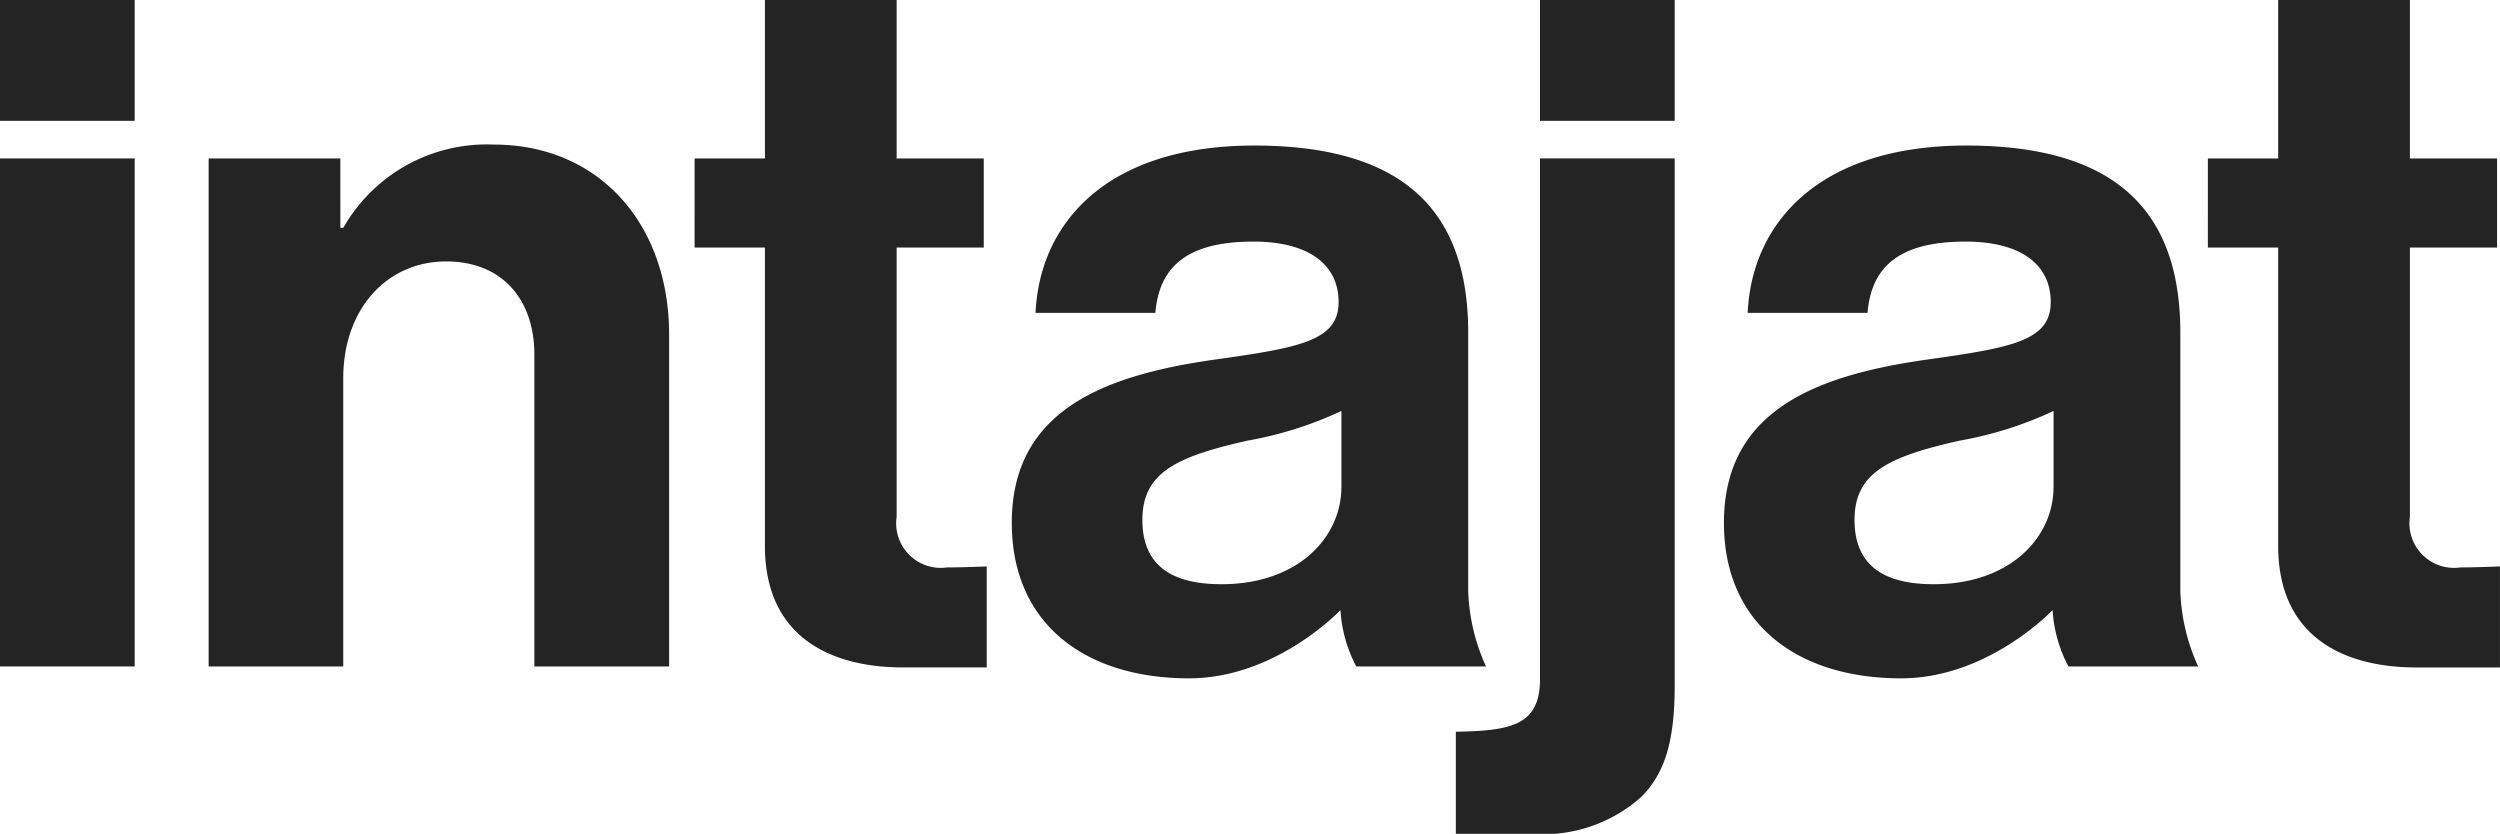
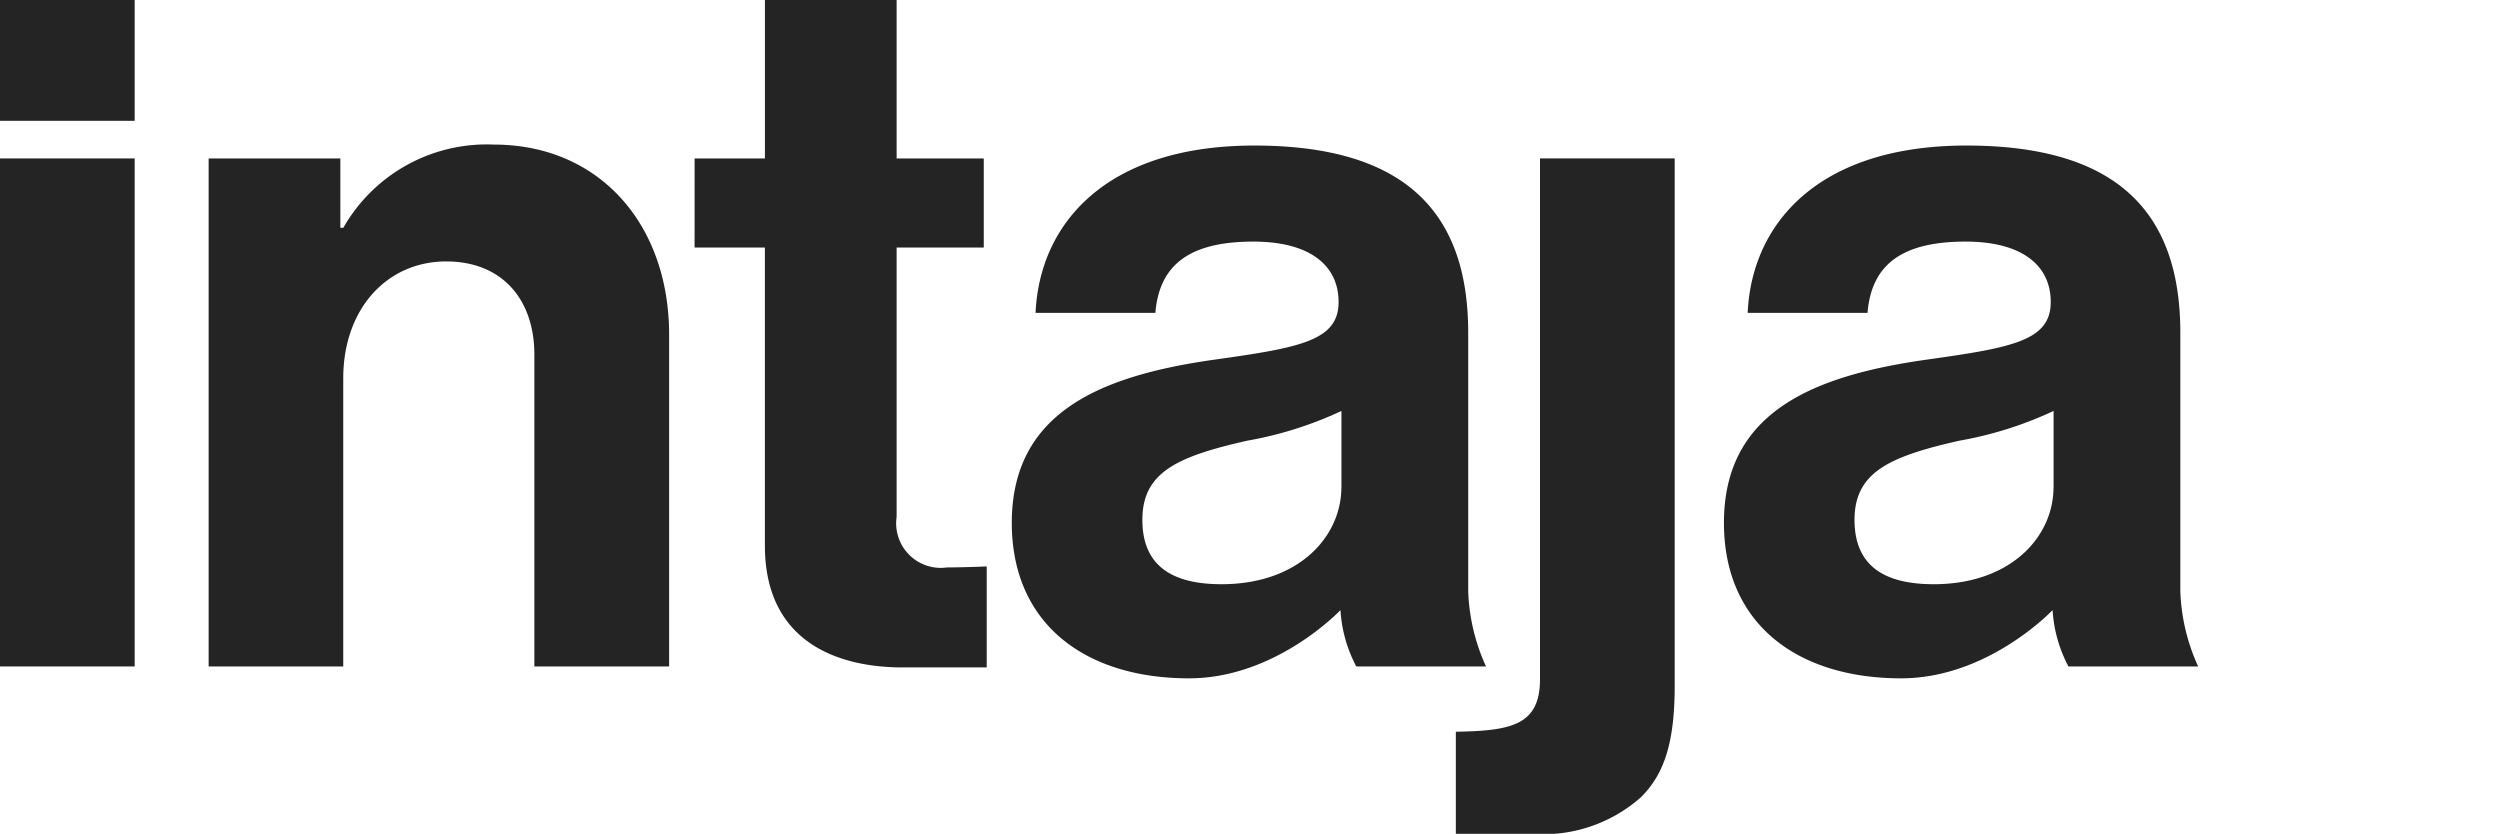
<svg xmlns="http://www.w3.org/2000/svg" id="LOGO" width="120" height="40.023" viewBox="0 0 120 40.023">
  <defs>
    <clipPath id="clip-path">
      <rect id="Rectangle_29" data-name="Rectangle 29" width="120" height="40.023" fill="#242424" />
    </clipPath>
  </defs>
  <rect id="Rectangle_26" data-name="Rectangle 26" width="6.465" height="5.799" fill="#242424" />
  <rect id="Rectangle_27" data-name="Rectangle 27" width="6.465" height="24.385" transform="translate(0 7.605)" fill="#242424" />
  <g id="Group_30" data-name="Group 30">
    <g id="Group_29" data-name="Group 29" clip-path="url(#clip-path)">
      <path id="Path_32" data-name="Path 32" d="M76.588,52.681h.143a7.922,7.922,0,0,1,7.225-3.993c5.039,0,8.413,3.8,8.413,9.126V73.738H85.9V58.765c0-2.614-1.521-4.468-4.23-4.468-2.852,0-4.943,2.282-4.943,5.609V73.738H70.266V49.354h6.322Z" transform="translate(-60.251 -41.748)" fill="#242424" />
      <path id="Path_33" data-name="Path 33" d="M233.909,7.605h3.375V0h6.322V7.605h4.183v4.278h-4.183V24.812a2.139,2.139,0,0,0,2.424,2.424c.808,0,1.9-.048,1.9-.048v4.848h-4.04c-3.137,0-6.607-1.236-6.607-5.847V11.883h-3.375Z" transform="translate(-200.568)" fill="#242424" />
      <path id="Path_34" data-name="Path 34" d="M356.506,71.314s-3.09,3.28-7.272,3.28c-4.991,0-8.509-2.615-8.509-7.463,0-5.371,4.373-7.083,9.792-7.843,4.04-.57,5.894-.9,5.894-2.757,0-1.759-1.378-2.9-4.088-2.9-3.042,0-4.516,1.093-4.706,3.422h-5.751c.19-4.278,3.375-8.033,10.5-8.033,7.32,0,10.267,3.28,10.267,8.984V70.411a9.431,9.431,0,0,0,.855,3.613h-6.227a6.615,6.615,0,0,1-.76-2.709m.047-5.894V61.76a18.025,18.025,0,0,1-4.516,1.426c-3.375.761-5.039,1.521-5.039,3.8s1.521,3.09,3.8,3.09c3.708,0,5.752-2.282,5.752-4.658" transform="translate(-292.159 -42.034)" fill="#242424" />
      <path id="Path_35" data-name="Path 35" d="M490.261,85.775v-4.9c2.614-.047,4.04-.285,4.04-2.519v-25h6.465V78.692c0,2.852-.571,4.278-1.616,5.324a7.072,7.072,0,0,1-5.229,1.759Z" transform="translate(-420.381 -45.752)" fill="#242424" />
-       <rect id="Rectangle_28" data-name="Rectangle 28" width="6.465" height="5.799" transform="translate(73.92)" fill="#242424" />
      <path id="Path_36" data-name="Path 36" d="M596.318,71.314s-3.089,3.28-7.272,3.28c-4.991,0-8.508-2.615-8.508-7.463,0-5.371,4.373-7.083,9.792-7.843,4.04-.57,5.894-.9,5.894-2.757,0-1.759-1.378-2.9-4.088-2.9-3.042,0-4.516,1.093-4.706,3.422h-5.752c.19-4.278,3.375-8.033,10.5-8.033,7.32,0,10.267,3.28,10.267,8.984V70.411a9.43,9.43,0,0,0,.856,3.613h-6.227a6.611,6.611,0,0,1-.761-2.709m.048-5.894V61.76a18.023,18.023,0,0,1-4.516,1.426c-3.375.761-5.039,1.521-5.039,3.8s1.521,3.09,3.8,3.09c3.708,0,5.752-2.282,5.752-4.658" transform="translate(-497.789 -42.034)" fill="#242424" />
-       <path id="Path_37" data-name="Path 37" d="M743.513,7.605h3.375V0h6.322V7.605h4.183v4.278H753.21V24.812a2.139,2.139,0,0,0,2.424,2.424c.808,0,1.9-.048,1.9-.048v4.849h-4.04c-3.137,0-6.607-1.236-6.607-5.847V11.883h-3.375Z" transform="translate(-637.535)" fill="#242424" />
    </g>
  </g>
</svg>